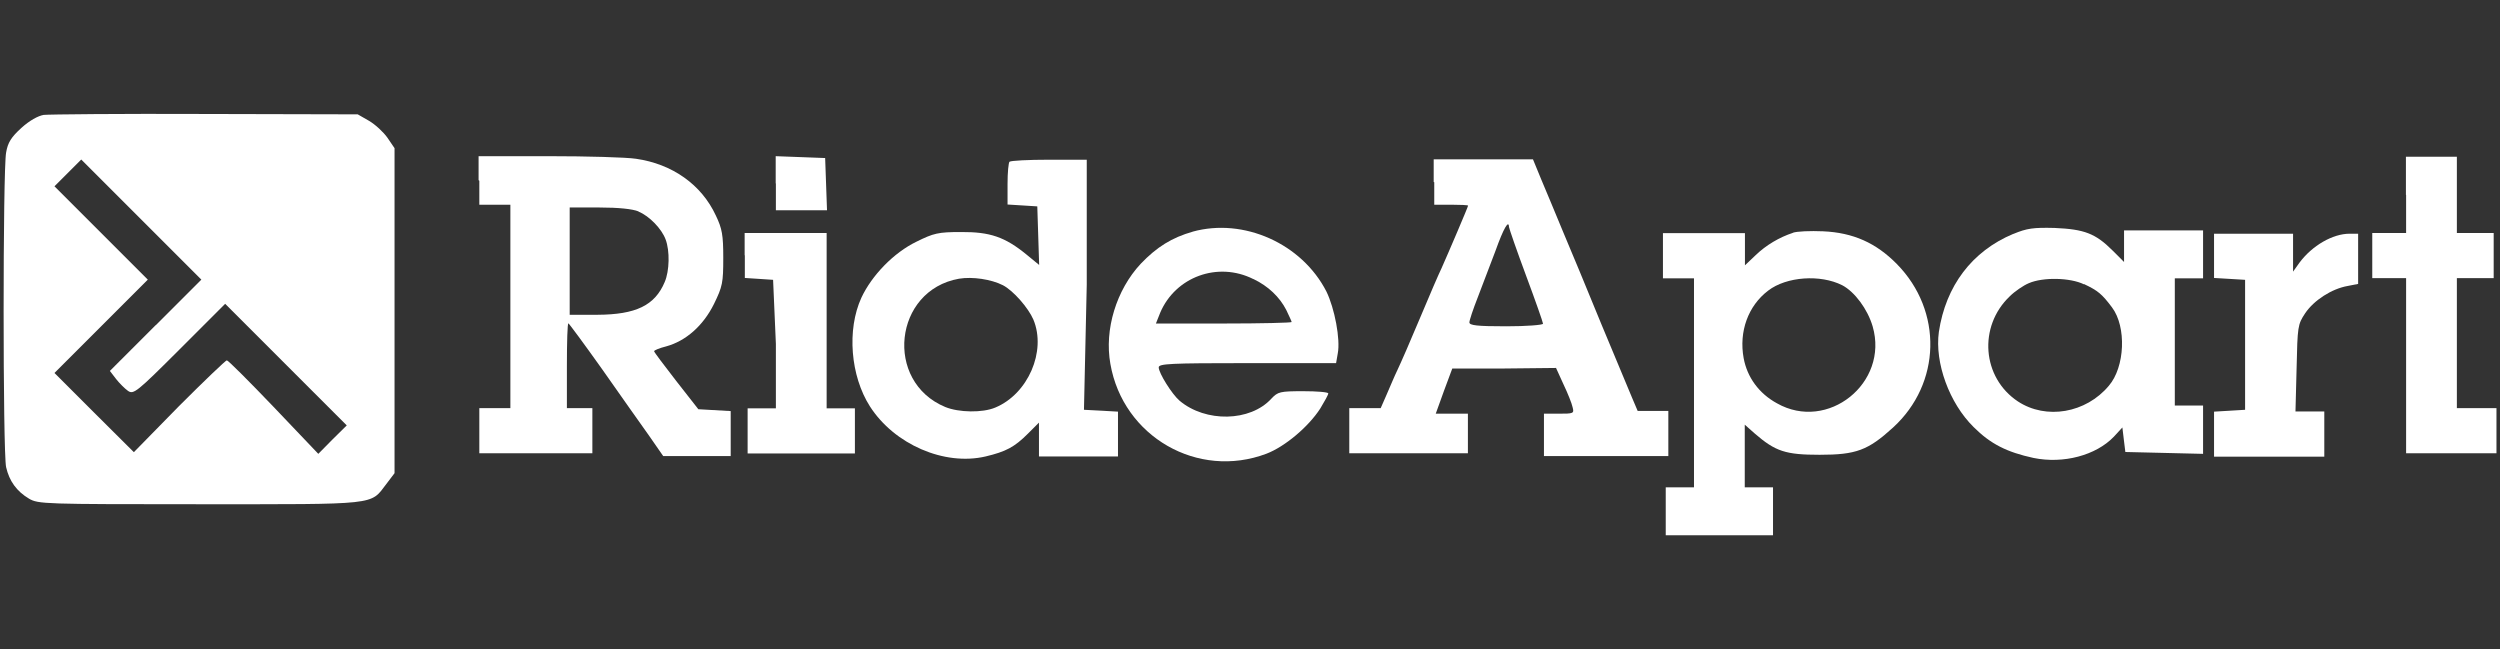
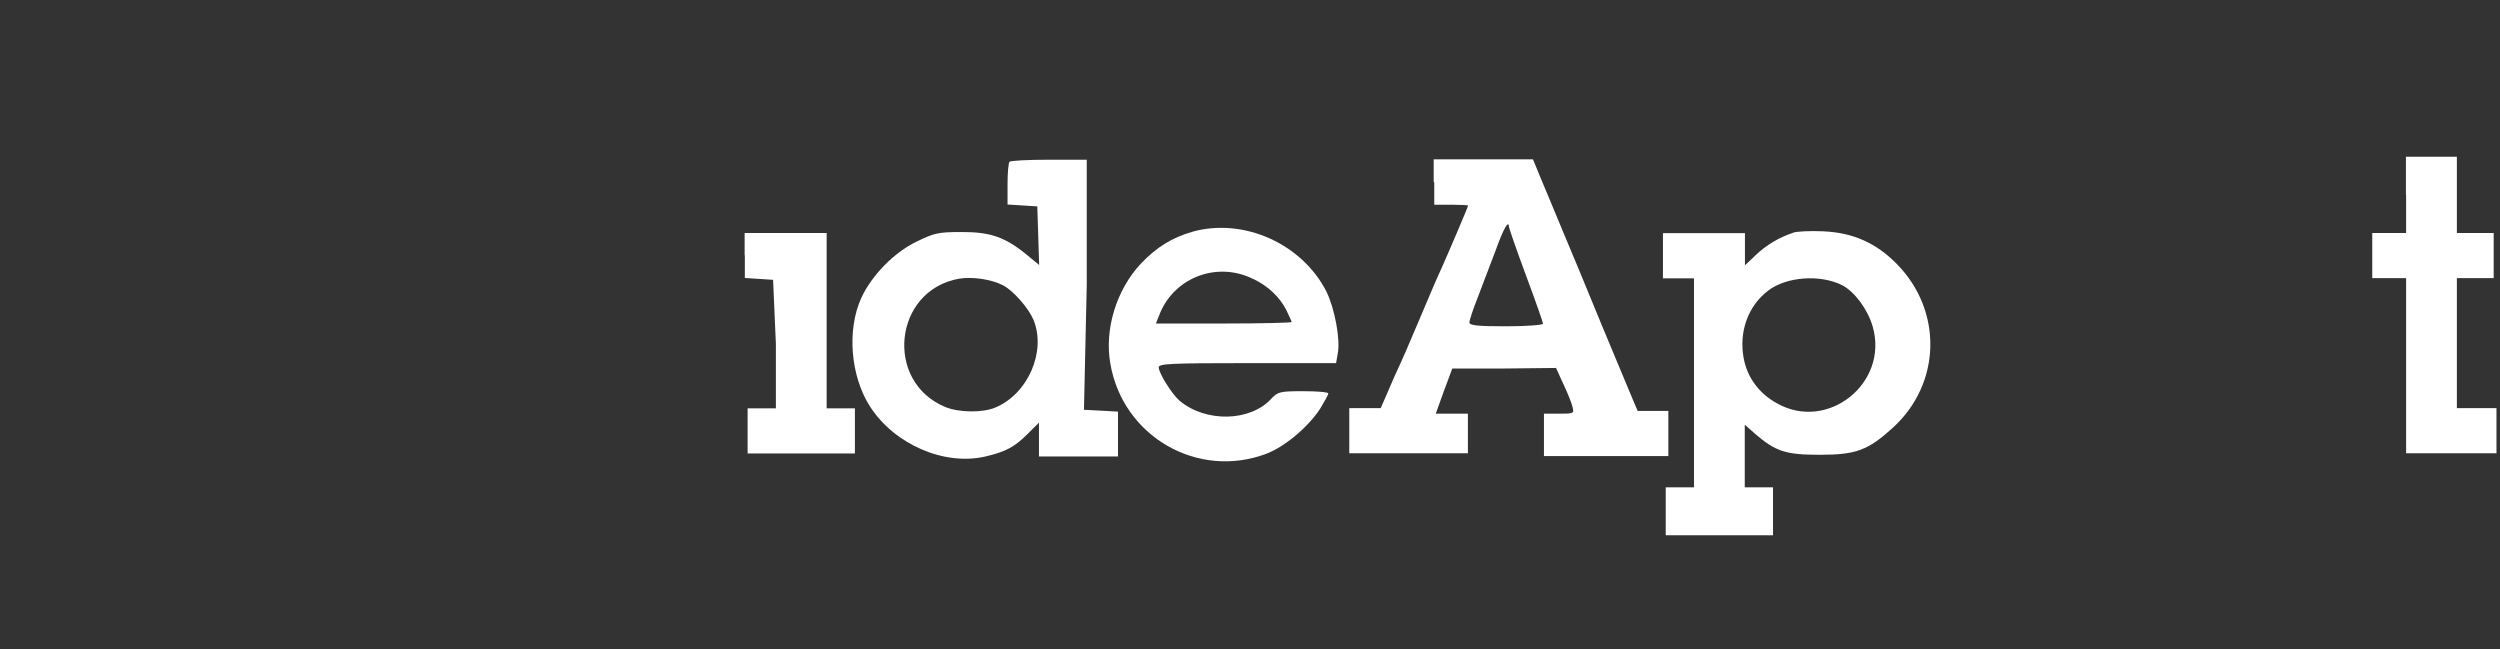
<svg xmlns="http://www.w3.org/2000/svg" id="Layer_1" viewBox="0 0 134.46 34.92">
  <rect x="0" y="0" width="134.46" height="34.92" fill="#333333" stroke="none" />
  <defs>
    <style>.cls-1{fill:#fff;}</style>
  </defs>
-   <path class="cls-1" d="M2.35,6.18c-.3,.05-.76,.3-1.2,.7-.55,.5-.73,.79-.82,1.32-.18,.91-.18,16.17,0,16.93,.17,.74,.56,1.29,1.23,1.69,.5,.29,.79,.3,9.18,.3,9.68,0,9.16,.06,10.04-1.09l.44-.58V7.97l-.38-.56c-.21-.3-.65-.71-.99-.91l-.61-.35-8.21-.02c-4.51-.02-8.42,.02-8.69,.05Zm6.02,11.31l-2.46,2.46,.33,.43c.18,.23,.47,.52,.64,.64,.3,.21,.46,.09,2.78-2.23l2.45-2.45,3.27,3.27,3.27,3.27-.77,.76-.76,.77-2.4-2.52c-1.32-1.38-2.45-2.51-2.52-2.51-.06,0-1.22,1.11-2.57,2.46l-2.43,2.48-2.14-2.13-2.13-2.13,2.51-2.51,2.51-2.51-2.51-2.51-2.51-2.51,.71-.71,.73-.73,3.22,3.22,3.24,3.24-2.45,2.45Z" />
-   <path class="cls-1" d="M25.78,9.72v1.29h1.67v10.94h-1.67v2.43h6.08v-2.43h-1.37v-2.28c0-1.26,.03-2.28,.08-2.28,.03,0,.85,1.11,1.81,2.46,.96,1.37,2.1,2.98,2.52,3.57l.77,1.11h3.63v-2.42l-.87-.05-.87-.05-1.19-1.52c-.65-.84-1.19-1.55-1.19-1.6s.29-.17,.65-.26c1.06-.29,1.99-1.11,2.57-2.28,.46-.94,.5-1.14,.5-2.48,0-1.23-.06-1.57-.4-2.28-.77-1.66-2.34-2.77-4.29-3.05-.52-.08-2.63-.14-4.7-.14h-3.77v1.29Zm8.56,1.66c.59,.24,1.25,.93,1.46,1.5,.23,.61,.21,1.69-.05,2.29-.53,1.26-1.55,1.75-3.62,1.76h-1.49v-5.77h1.6c1.03,0,1.78,.08,2.1,.21Z" />
-   <path class="cls-1" d="M41.73,9.87v1.44h2.75l-.05-1.41-.05-1.4-1.32-.05-1.34-.05v1.46Z" />
  <path class="cls-1" d="M129.41,10.48v2.05h-1.82v2.43h1.82v9.42h4.86v-2.43h-2.13v-6.99h1.98v-2.43h-1.98v-4.1h-2.74v2.05Z" />
  <path class="cls-1" d="M54.3,8.69c-.06,.05-.11,.59-.11,1.2v1.11l.81,.05,.79,.05,.05,1.57,.05,1.58-.67-.55c-1.17-.96-1.98-1.23-3.53-1.22-1.23,0-1.47,.06-2.4,.52-1.22,.59-2.4,1.81-2.96,3.01-.79,1.72-.59,4.21,.46,5.85,1.31,2.04,4,3.21,6.22,2.69,1.09-.26,1.55-.5,2.28-1.23l.59-.59v1.82h4.25v-2.41l-.87-.05-.96-.05,.15-6.73v-6.72h-2.02c-1.12,0-2.08,.05-2.13,.11Zm-.36,6.65c.56,.29,1.37,1.22,1.64,1.85,.71,1.7-.29,4-2.05,4.73-.68,.29-1.96,.27-2.69-.03-3.3-1.37-2.77-6.28,.74-6.9,.73-.12,1.73,.03,2.36,.35Z" />
  <path class="cls-1" d="M77.14,9.8v1.21h.91c.5,0,.91,.02,.91,.05,0,.06-1.05,2.52-1.43,3.37-.12,.24-.64,1.44-1.15,2.66s-1.06,2.48-1.22,2.81-.41,.93-.58,1.32l-.32,.73h-1.69v2.43h6.38v-2.13h-1.73l.44-1.22,.45-1.21h2.76l2.82-.03,.4,.88c.23,.48,.45,1.03,.49,1.23,.09,.34,.06,.35-.77,.35h-.77v2.28h6.69v-2.43h-1.65l-.31-.73c-.17-.4-.9-2.17-1.64-3.93-.72-1.77-1.65-4-2.06-4.97-.4-.96-.93-2.25-1.18-2.83l-.44-1.07h-5.34v1.22Zm4.03,2.43c0,.08,.41,1.25,.91,2.6,.5,1.34,.91,2.51,.91,2.58s-.88,.14-1.98,.14c-1.58,0-1.98-.05-1.98-.21,0-.11,.2-.71,.44-1.32,.24-.62,.67-1.76,.96-2.52,.44-1.23,.73-1.73,.73-1.26Z" />
  <path class="cls-1" d="M64.15,12.46c-1.12,.32-1.93,.82-2.8,1.73-1.31,1.41-1.96,3.53-1.63,5.38,.68,3.92,4.71,6.23,8.4,4.83,.99-.38,2.25-1.44,2.89-2.43,.23-.38,.43-.74,.43-.81s-.61-.12-1.34-.12c-1.26,0-1.37,.03-1.72,.4-1.14,1.25-3.54,1.29-4.94,.11-.41-.35-1.12-1.49-1.12-1.79,0-.2,.61-.23,4.77-.23h4.77l.09-.52c.15-.76-.17-2.43-.61-3.33-1.32-2.58-4.45-3.98-7.2-3.22Zm3.27,2.55c.79,.38,1.4,.96,1.76,1.66,.15,.32,.29,.61,.29,.65s-1.64,.08-3.65,.08h-3.65l.23-.58c.82-1.93,3.1-2.77,5.01-1.81Z" />
-   <path class="cls-1" d="M108.28,12.58c-2.22,.93-3.63,2.8-4,5.27-.23,1.66,.56,3.83,1.87,5.12,.91,.91,1.79,1.35,3.22,1.66,1.61,.33,3.36-.14,4.32-1.14l.46-.5,.08,.67,.08,.65,2.1,.05,2.08,.05v-2.6h-1.52v-6.84h1.52v-2.58h-4.25v1.7l-.61-.61c-.93-.93-1.53-1.15-3.12-1.22-1.15-.03-1.5,.02-2.22,.32Zm3.81,2.7c.74,.35,.96,.53,1.5,1.25,.79,1.05,.7,3.21-.17,4.22-1.23,1.47-3.37,1.84-4.89,.84-1.93-1.28-2.14-4.03-.44-5.65,.27-.27,.74-.59,1.03-.71,.76-.33,2.22-.3,2.96,.06Z" />
  <path class="cls-1" d="M96.44,12.52c-.74,.24-1.46,.67-2.01,1.2l-.58,.55v-1.73h-4.41v2.43h1.67v11.24h-1.52v2.58h5.77v-2.58h-1.52v-3.37l.53,.47c1.12,.97,1.66,1.15,3.5,1.15,1.96,0,2.6-.24,3.94-1.46,2.6-2.37,2.69-6.28,.21-8.8-1.12-1.14-2.36-1.69-3.97-1.76-.68-.03-1.41,0-1.63,.08Zm2.64,2.82c.67,.35,1.37,1.29,1.64,2.22,.88,3.04-2.42,5.68-5.15,4.13-.97-.53-1.6-1.4-1.79-2.43-.26-1.43,.24-2.81,1.32-3.63,.99-.76,2.81-.88,3.98-.29Z" />
  <path class="cls-1" d="M40.06,13.73v1.22l.77,.05,.75,.05,.15,3.45v3.46h-1.52v2.43h5.77v-2.43h-1.52V12.53h-4.41v1.2Z" />
-   <path class="cls-1" d="M119.08,13.73v1.22l.84,.05,.83,.05v6.99l-.83,.05-.84,.05v2.42h5.93v-2.43h-1.55l.06-2.32c.05-2.25,.06-2.36,.46-2.96,.47-.7,1.43-1.32,2.29-1.47l.56-.11v-2.7h-.46c-.91,0-2.01,.64-2.69,1.55l-.35,.49v-2.04h-4.25v1.2Z" />
</svg>